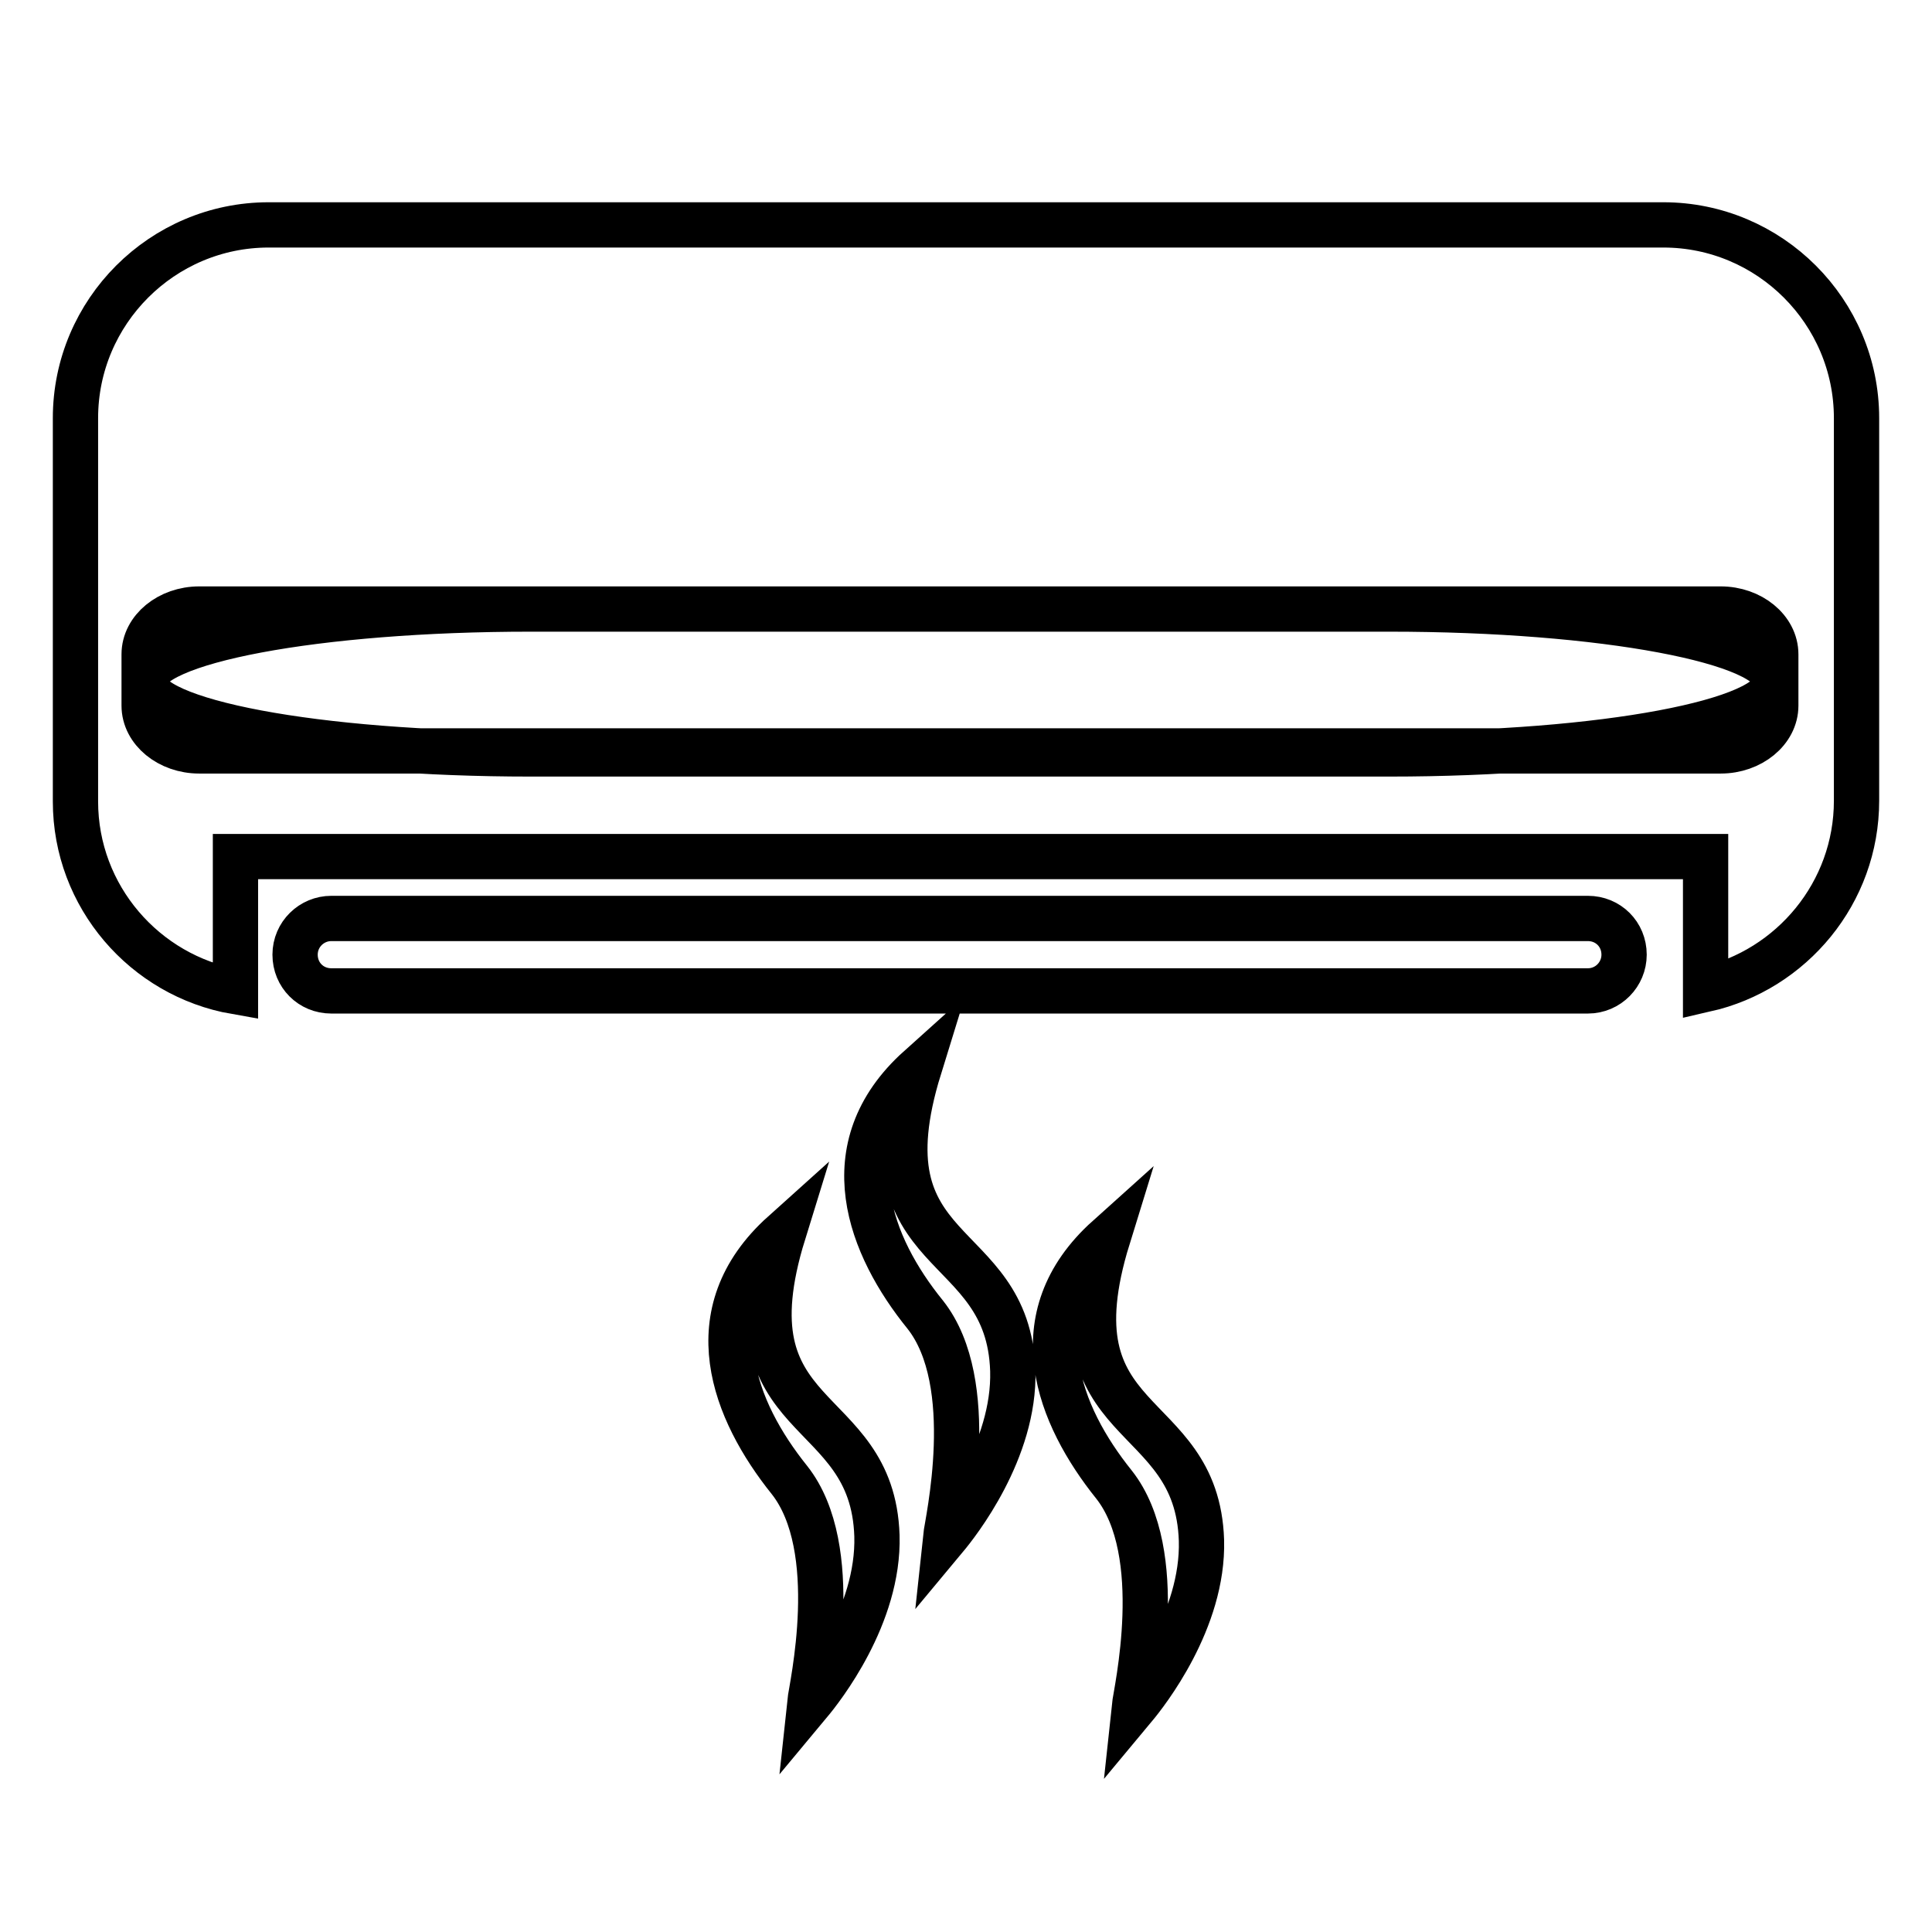
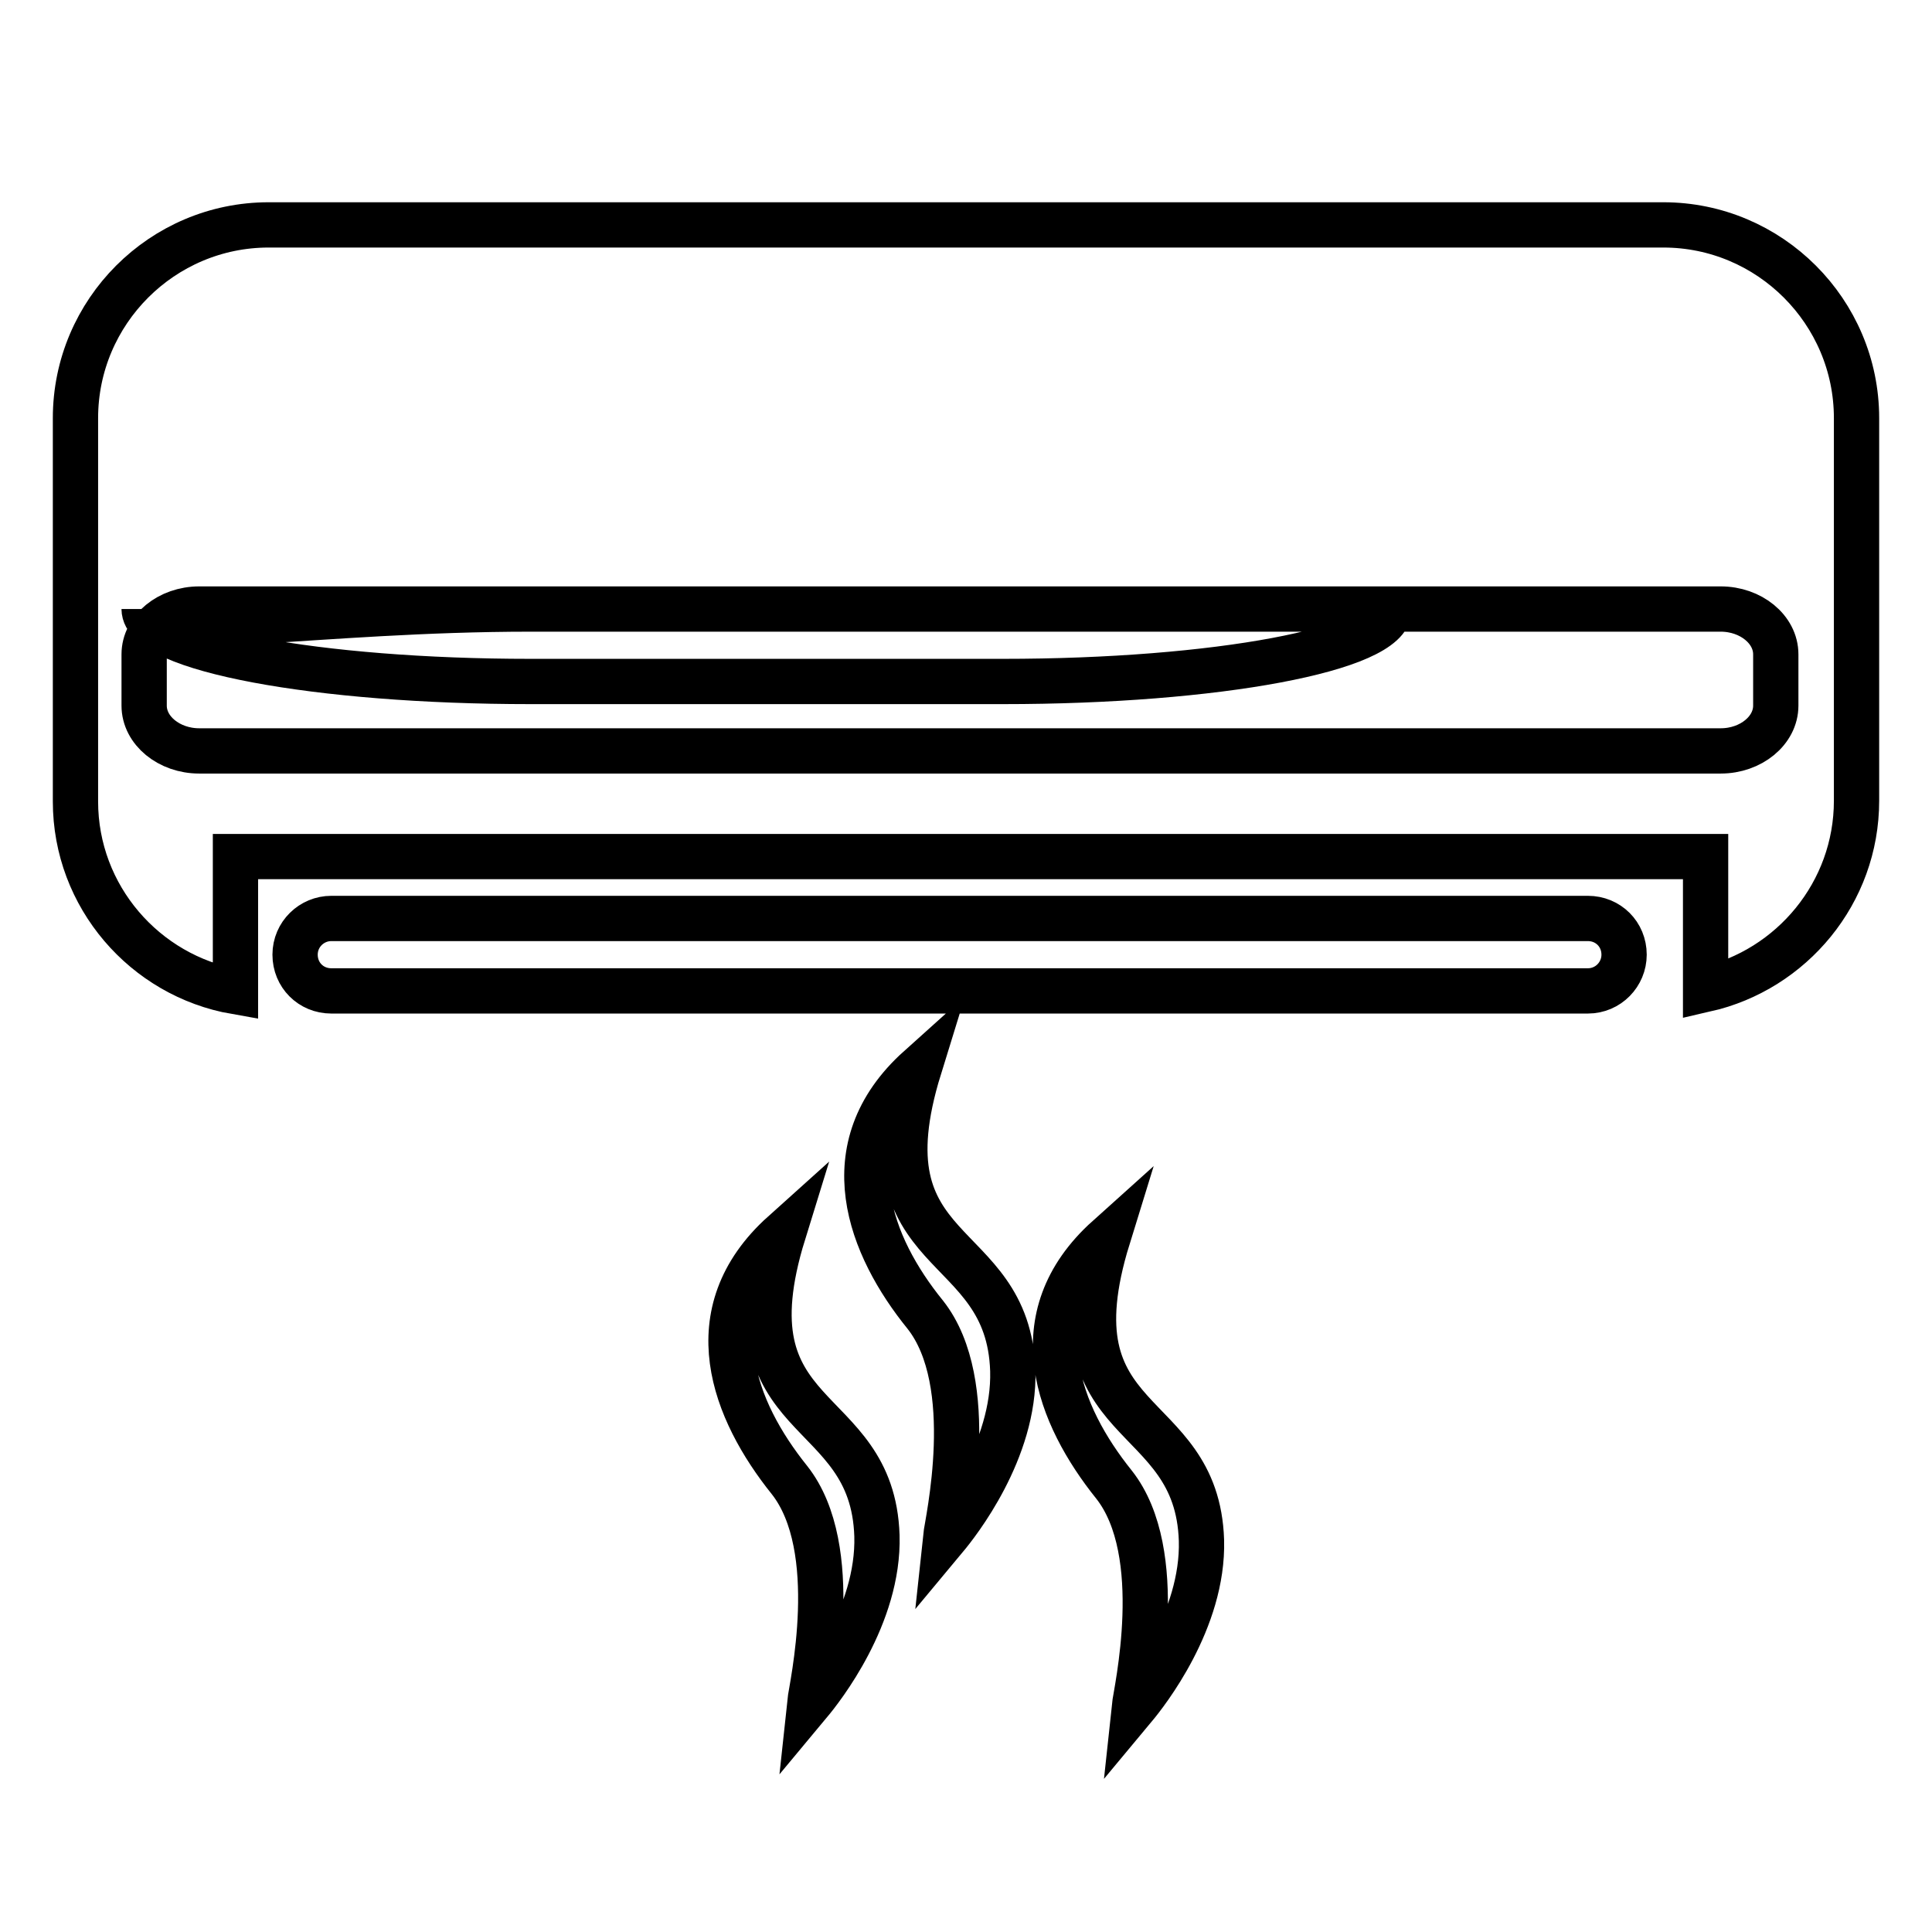
<svg xmlns="http://www.w3.org/2000/svg" version="1.1" x="0px" y="0px" viewBox="0 0 256 256" enable-background="new 0 0 256 256" xml:space="preserve">
  <g>
-     <path stroke-width="6" fill-opacity="0" stroke="#000000" d="M35.6,29.8h184.8c14.1,0,25.6,11.5,25.6,25.6v50.7c0,12.2-8.6,22.4-20,25v-17.6H31.2v17.9 c-12-2.1-21.2-12.6-21.2-25.2V55.4C10,41.3,21.5,29.8,35.6,29.8L35.6,29.8z M70.3,80.7h113.8c28.3,0,51.2,4.3,51.2,9.6l0,0 c0,5.3-22.9,9.6-51.2,9.6H70.3c-28.3,0-51.2-4.3-51.2-9.6l0,0C19.1,85,42,80.7,70.3,80.7z M43.9,121.7h166.5c2.7,0,4.8,2.1,4.8,4.8 l0,0c0,2.6-2.1,4.8-4.8,4.8H43.9c-2.7,0-4.8-2.1-4.8-4.8l0,0C39.1,123.8,41.3,121.7,43.9,121.7z M235.3,93.5c0,3.3-3.3,6-7.3,6 H26.4c-4,0-7.3-2.7-7.3-6v-6.8c0-3.3,3.3-6,7.3-6H228c4,0,7.3,2.7,7.3,6V93.5L235.3,93.5z M103.8,163.4 c-8,25.9,11.8,21.8,12.4,40.1c0.3,10.6-7.4,20.3-8.9,22.1c0.2-1.9,4.5-20.4-2.7-29.5C97.3,187,92,174,103.8,163.4z M121.8,141.5 c-8,25.9,11.8,21.8,12.4,40.1c0.3,10.6-7.4,20.3-8.9,22.1c0.2-1.9,4.5-20.4-2.7-29.5C115.3,165.2,110,152.1,121.8,141.5z  M146.8,164c-8,25.9,11.8,21.8,12.4,40.1c0.3,10.6-7.4,20.3-8.9,22.1c0.2-1.9,4.5-20.4-2.7-29.5C140.3,187.6,135,174.6,146.8,164z" />
+     <path stroke-width="6" fill-opacity="0" stroke="#000000" d="M35.6,29.8h184.8c14.1,0,25.6,11.5,25.6,25.6v50.7c0,12.2-8.6,22.4-20,25v-17.6H31.2v17.9 c-12-2.1-21.2-12.6-21.2-25.2V55.4C10,41.3,21.5,29.8,35.6,29.8L35.6,29.8z M70.3,80.7h113.8l0,0 c0,5.3-22.9,9.6-51.2,9.6H70.3c-28.3,0-51.2-4.3-51.2-9.6l0,0C19.1,85,42,80.7,70.3,80.7z M43.9,121.7h166.5c2.7,0,4.8,2.1,4.8,4.8 l0,0c0,2.6-2.1,4.8-4.8,4.8H43.9c-2.7,0-4.8-2.1-4.8-4.8l0,0C39.1,123.8,41.3,121.7,43.9,121.7z M235.3,93.5c0,3.3-3.3,6-7.3,6 H26.4c-4,0-7.3-2.7-7.3-6v-6.8c0-3.3,3.3-6,7.3-6H228c4,0,7.3,2.7,7.3,6V93.5L235.3,93.5z M103.8,163.4 c-8,25.9,11.8,21.8,12.4,40.1c0.3,10.6-7.4,20.3-8.9,22.1c0.2-1.9,4.5-20.4-2.7-29.5C97.3,187,92,174,103.8,163.4z M121.8,141.5 c-8,25.9,11.8,21.8,12.4,40.1c0.3,10.6-7.4,20.3-8.9,22.1c0.2-1.9,4.5-20.4-2.7-29.5C115.3,165.2,110,152.1,121.8,141.5z  M146.8,164c-8,25.9,11.8,21.8,12.4,40.1c0.3,10.6-7.4,20.3-8.9,22.1c0.2-1.9,4.5-20.4-2.7-29.5C140.3,187.6,135,174.6,146.8,164z" />
  </g>
</svg>